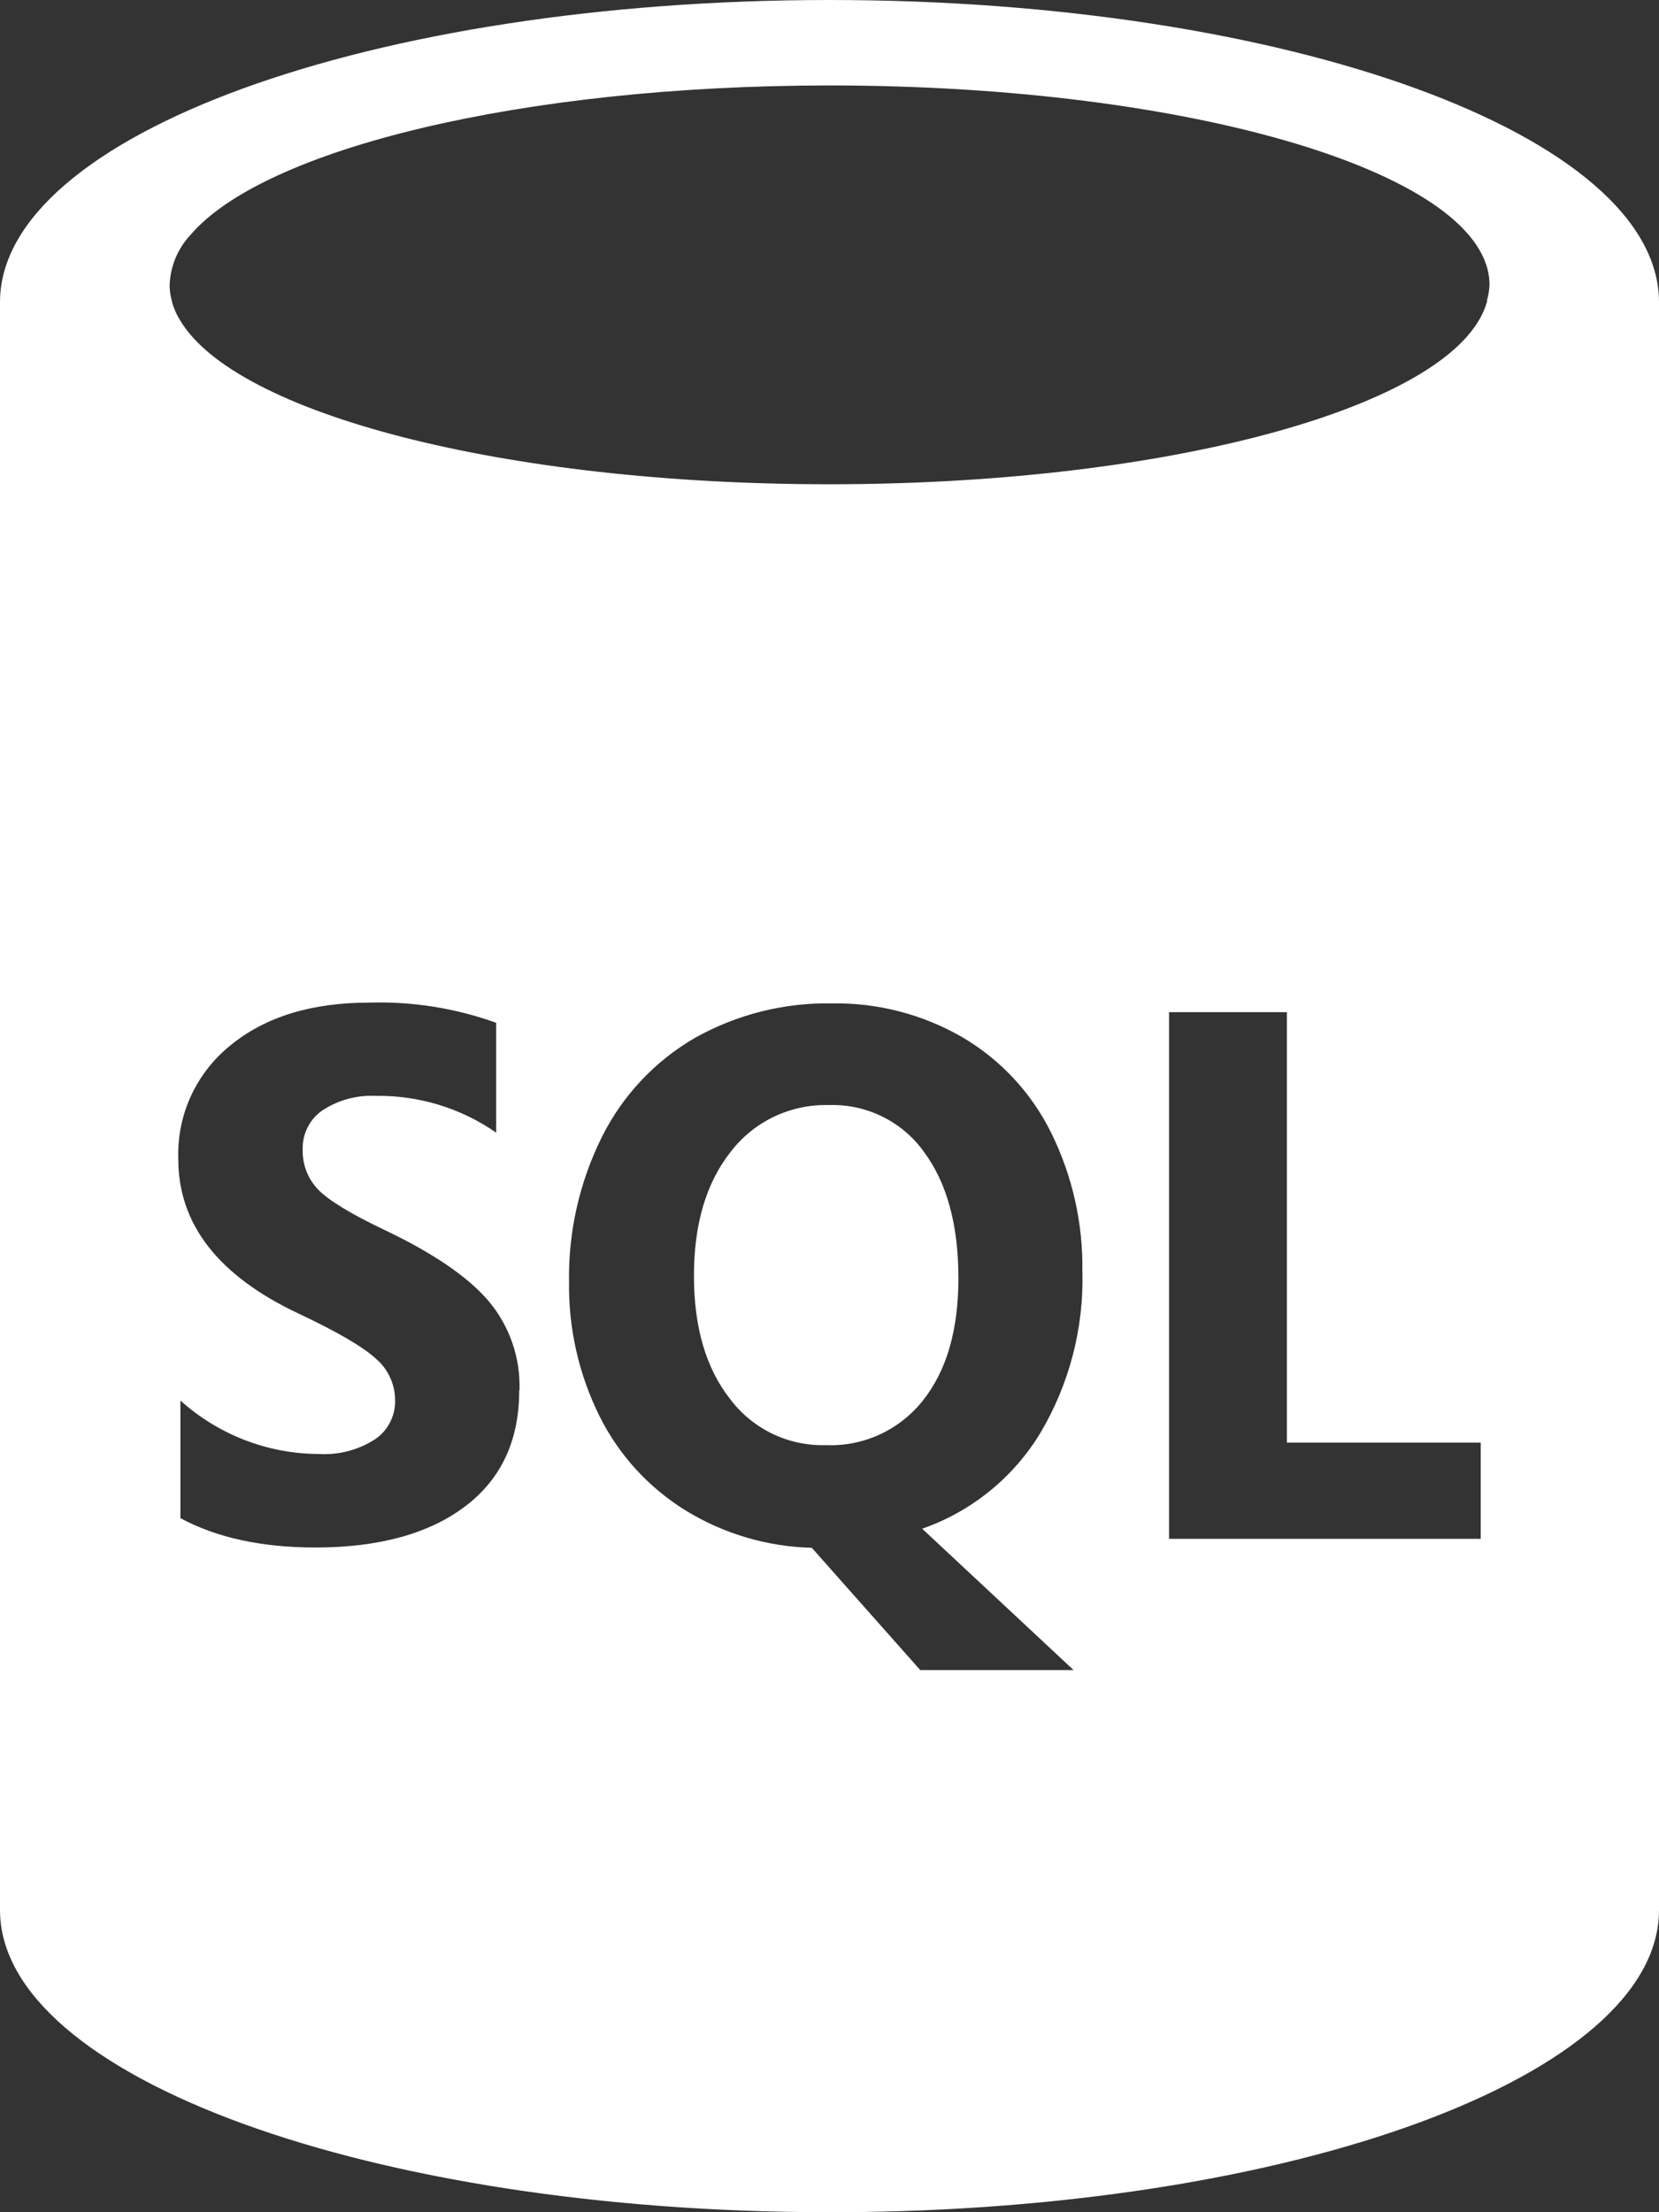
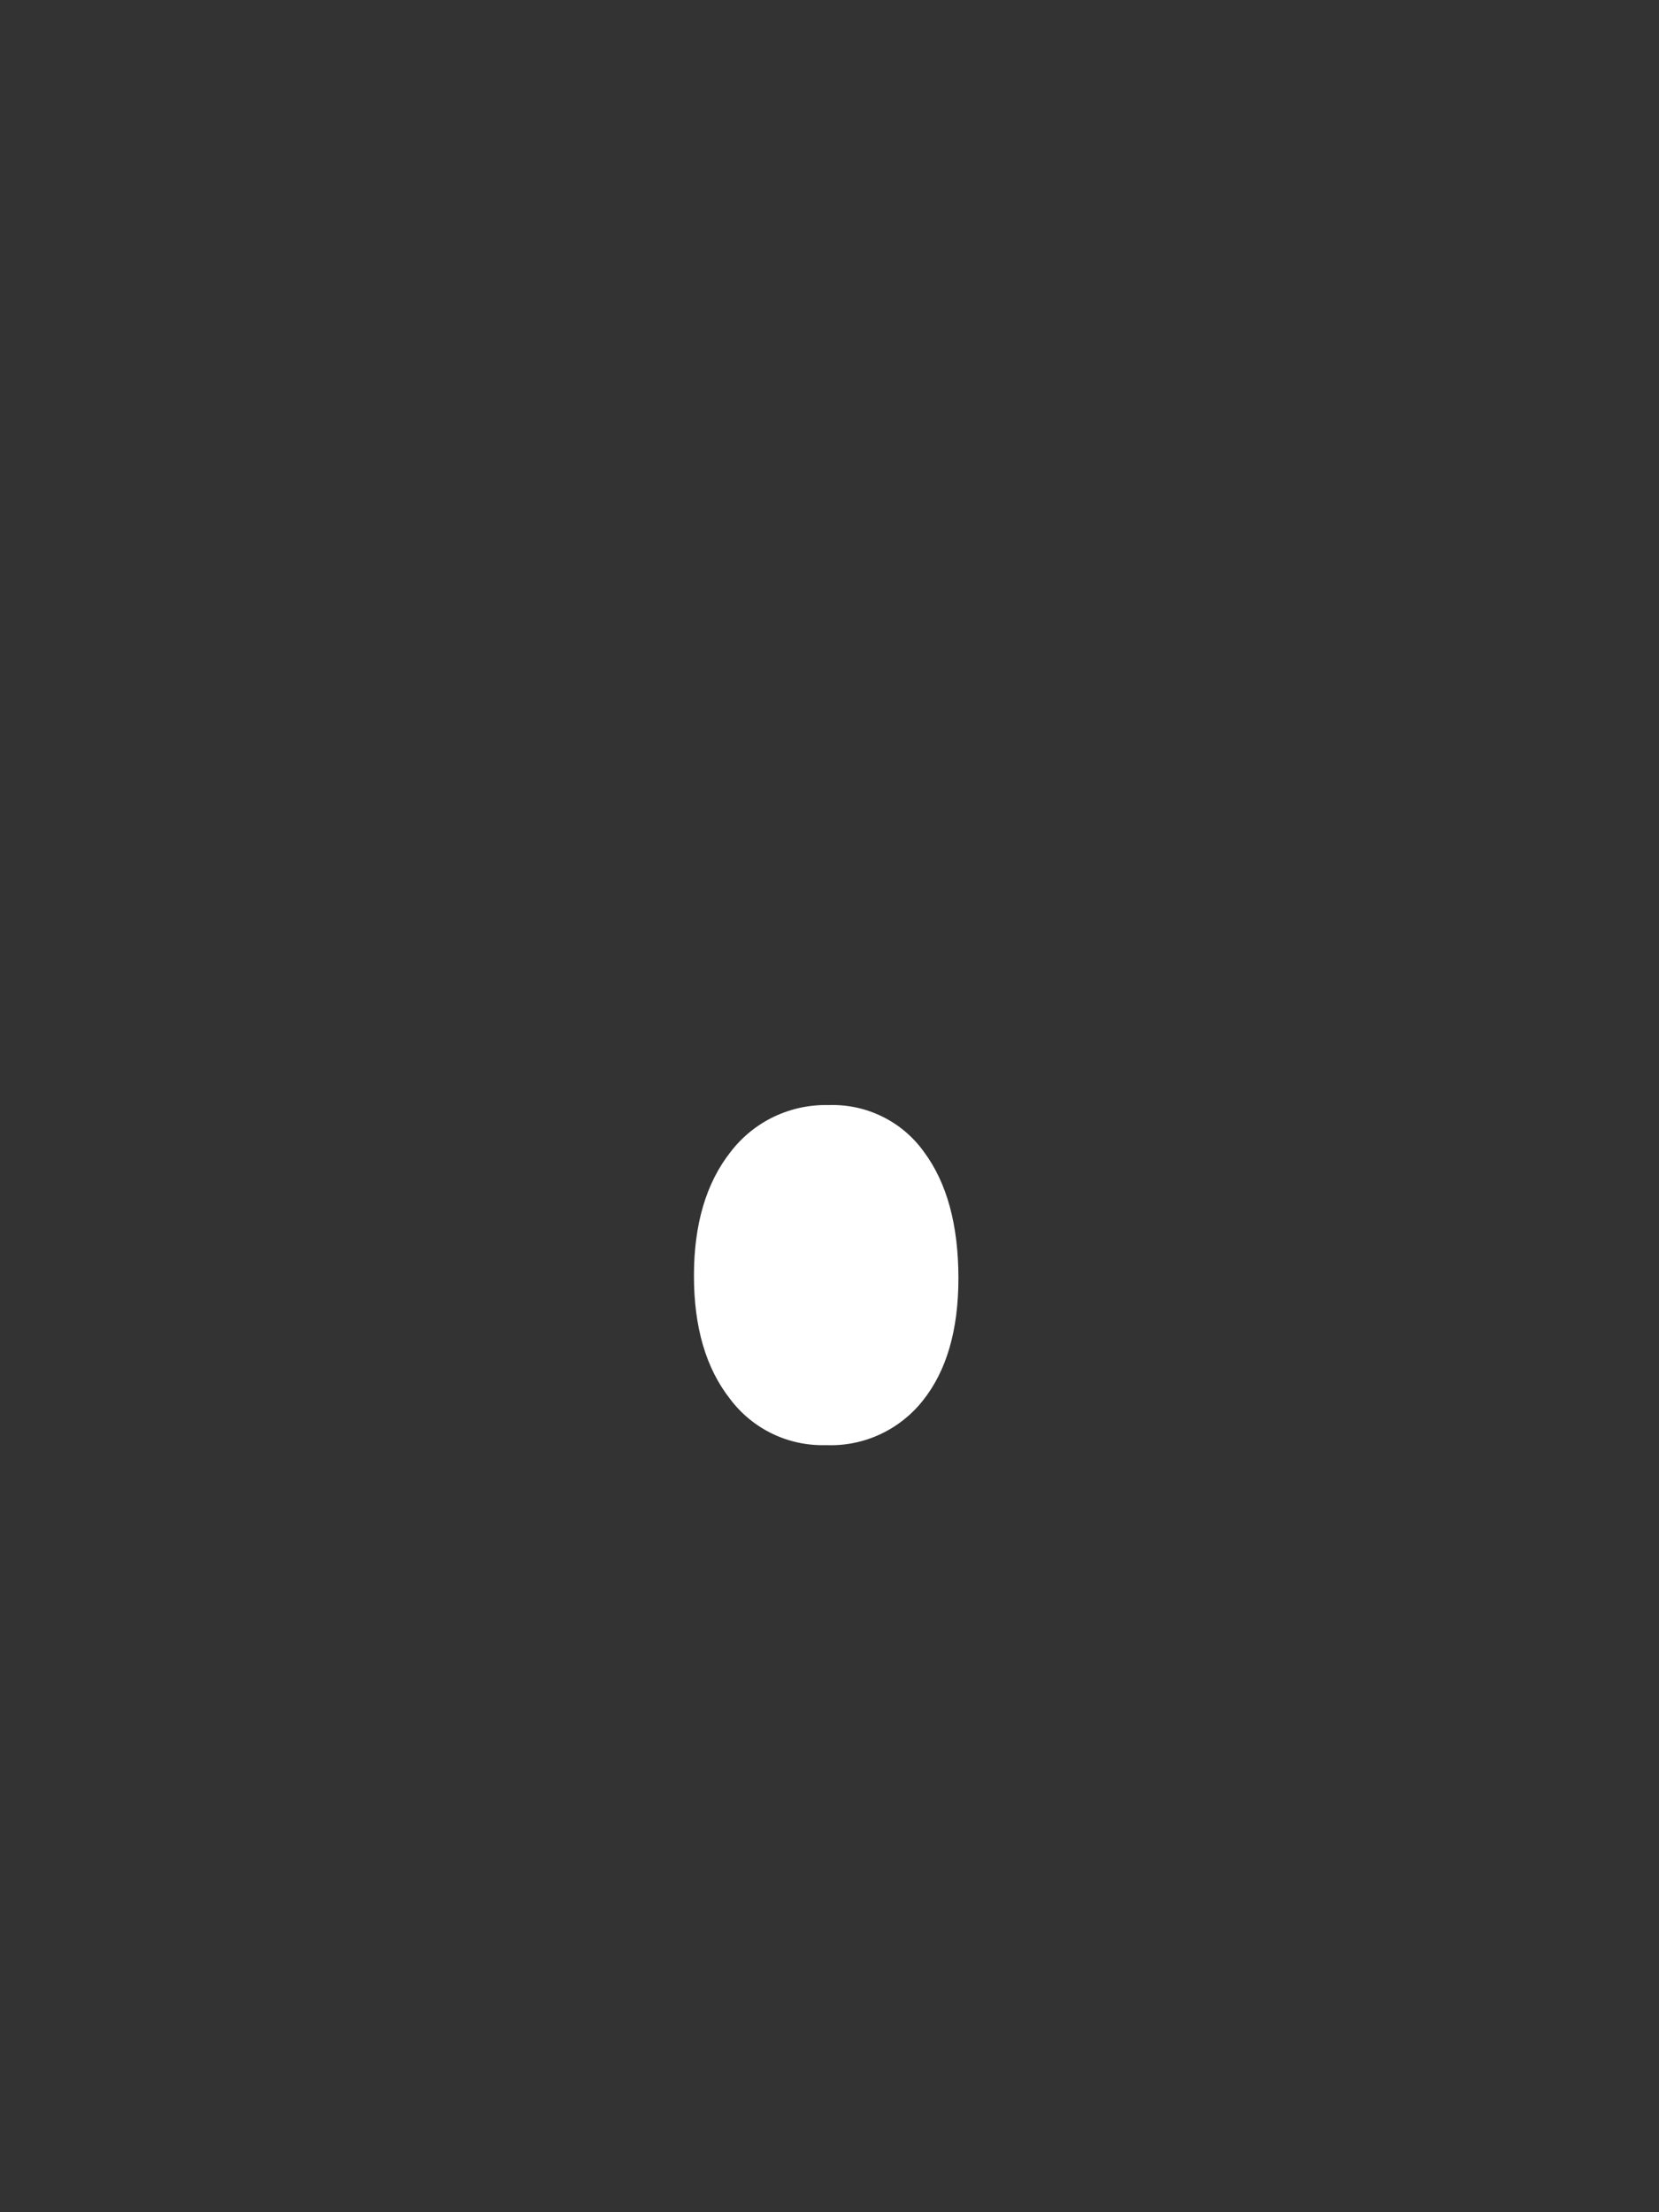
<svg xmlns="http://www.w3.org/2000/svg" width="24" height="32" viewBox="0 0 24 32" fill="none">
  <rect x="0" y="0" width="24" height="32" fill="#333333" stroke="none" />
  <path d="M11.989 15.985C11.716 15.978 11.446 16.035 11.199 16.152C10.953 16.269 10.738 16.443 10.572 16.659C10.216 17.108 10.039 17.707 10.039 18.455C10.039 19.2 10.213 19.793 10.562 20.237C10.723 20.451 10.933 20.624 11.175 20.74C11.416 20.856 11.682 20.912 11.95 20.904C12.218 20.915 12.484 20.862 12.727 20.75C12.97 20.638 13.184 20.47 13.35 20.26C13.693 19.831 13.865 19.241 13.865 18.49C13.865 17.717 13.698 17.107 13.364 16.659C13.208 16.442 13.001 16.267 12.761 16.15C12.521 16.032 12.256 15.976 11.989 15.985Z" fill="white" />
-   <path d="M12.001 0C5.372 0 0 1.957 0 4.371V27.629C0 30.043 5.372 32 12.001 32H12.164C18.715 31.968 24 30.024 24 27.629V4.371C24 1.957 18.628 0 12.001 0ZM7.511 20.115C7.511 20.837 7.25 21.396 6.729 21.79C6.208 22.184 5.488 22.383 4.57 22.385C3.787 22.385 3.134 22.243 2.61 21.96V20.259C3.16 20.754 3.872 21.029 4.611 21.032C4.899 21.05 5.185 20.975 5.428 20.818C5.519 20.756 5.593 20.672 5.643 20.573C5.693 20.475 5.719 20.366 5.716 20.255C5.716 20.141 5.691 20.029 5.643 19.925C5.596 19.821 5.526 19.729 5.439 19.655C5.254 19.483 4.878 19.264 4.311 18.997C3.156 18.451 2.579 17.707 2.579 16.765C2.569 16.451 2.631 16.139 2.762 15.854C2.893 15.569 3.089 15.318 3.334 15.121C3.837 14.709 4.506 14.503 5.34 14.503C5.966 14.484 6.59 14.583 7.178 14.795V16.384C6.668 16.029 6.059 15.843 5.437 15.852C5.163 15.838 4.892 15.912 4.664 16.062C4.574 16.124 4.5 16.208 4.451 16.306C4.401 16.404 4.376 16.513 4.379 16.622C4.375 16.732 4.394 16.84 4.433 16.942C4.473 17.044 4.533 17.137 4.61 17.215C4.763 17.368 5.076 17.559 5.551 17.786C6.26 18.122 6.764 18.465 7.065 18.816C7.371 19.177 7.531 19.64 7.515 20.112L7.511 20.115ZM15.659 18.394C15.68 19.213 15.469 20.022 15.051 20.727C14.659 21.374 14.055 21.864 13.341 22.113L15.531 24.158H13.313L11.744 22.389C11.101 22.373 10.474 22.188 9.925 21.853C9.388 21.523 8.954 21.049 8.673 20.485C8.375 19.884 8.224 19.222 8.232 18.552C8.219 17.82 8.383 17.096 8.71 16.441C9.009 15.844 9.476 15.347 10.054 15.013C10.66 14.673 11.345 14.501 12.039 14.514C12.696 14.504 13.343 14.671 13.912 14.998C14.467 15.321 14.914 15.799 15.201 16.374C15.513 17.002 15.67 17.696 15.658 18.398L15.659 18.394ZM16.912 22.259V14.641H18.617V20.867H21.421V22.259H16.912ZM21.515 4.351L21.507 4.379C21.484 4.457 21.452 4.531 21.413 4.602C21.41 4.607 21.407 4.612 21.404 4.617C20.631 5.974 16.712 7.005 11.999 7.005C7.287 7.005 3.408 5.983 2.606 4.634L2.58 4.59C2.545 4.527 2.517 4.46 2.495 4.391C2.49 4.372 2.485 4.352 2.481 4.333C2.465 4.271 2.456 4.208 2.454 4.145C2.454 4.137 2.454 4.13 2.454 4.121C2.464 3.853 2.571 3.596 2.754 3.4C3.813 2.155 7.552 1.236 12.002 1.236C17.274 1.236 21.548 2.524 21.548 4.12C21.545 4.198 21.532 4.275 21.51 4.349L21.515 4.351Z" fill="white" />
</svg>